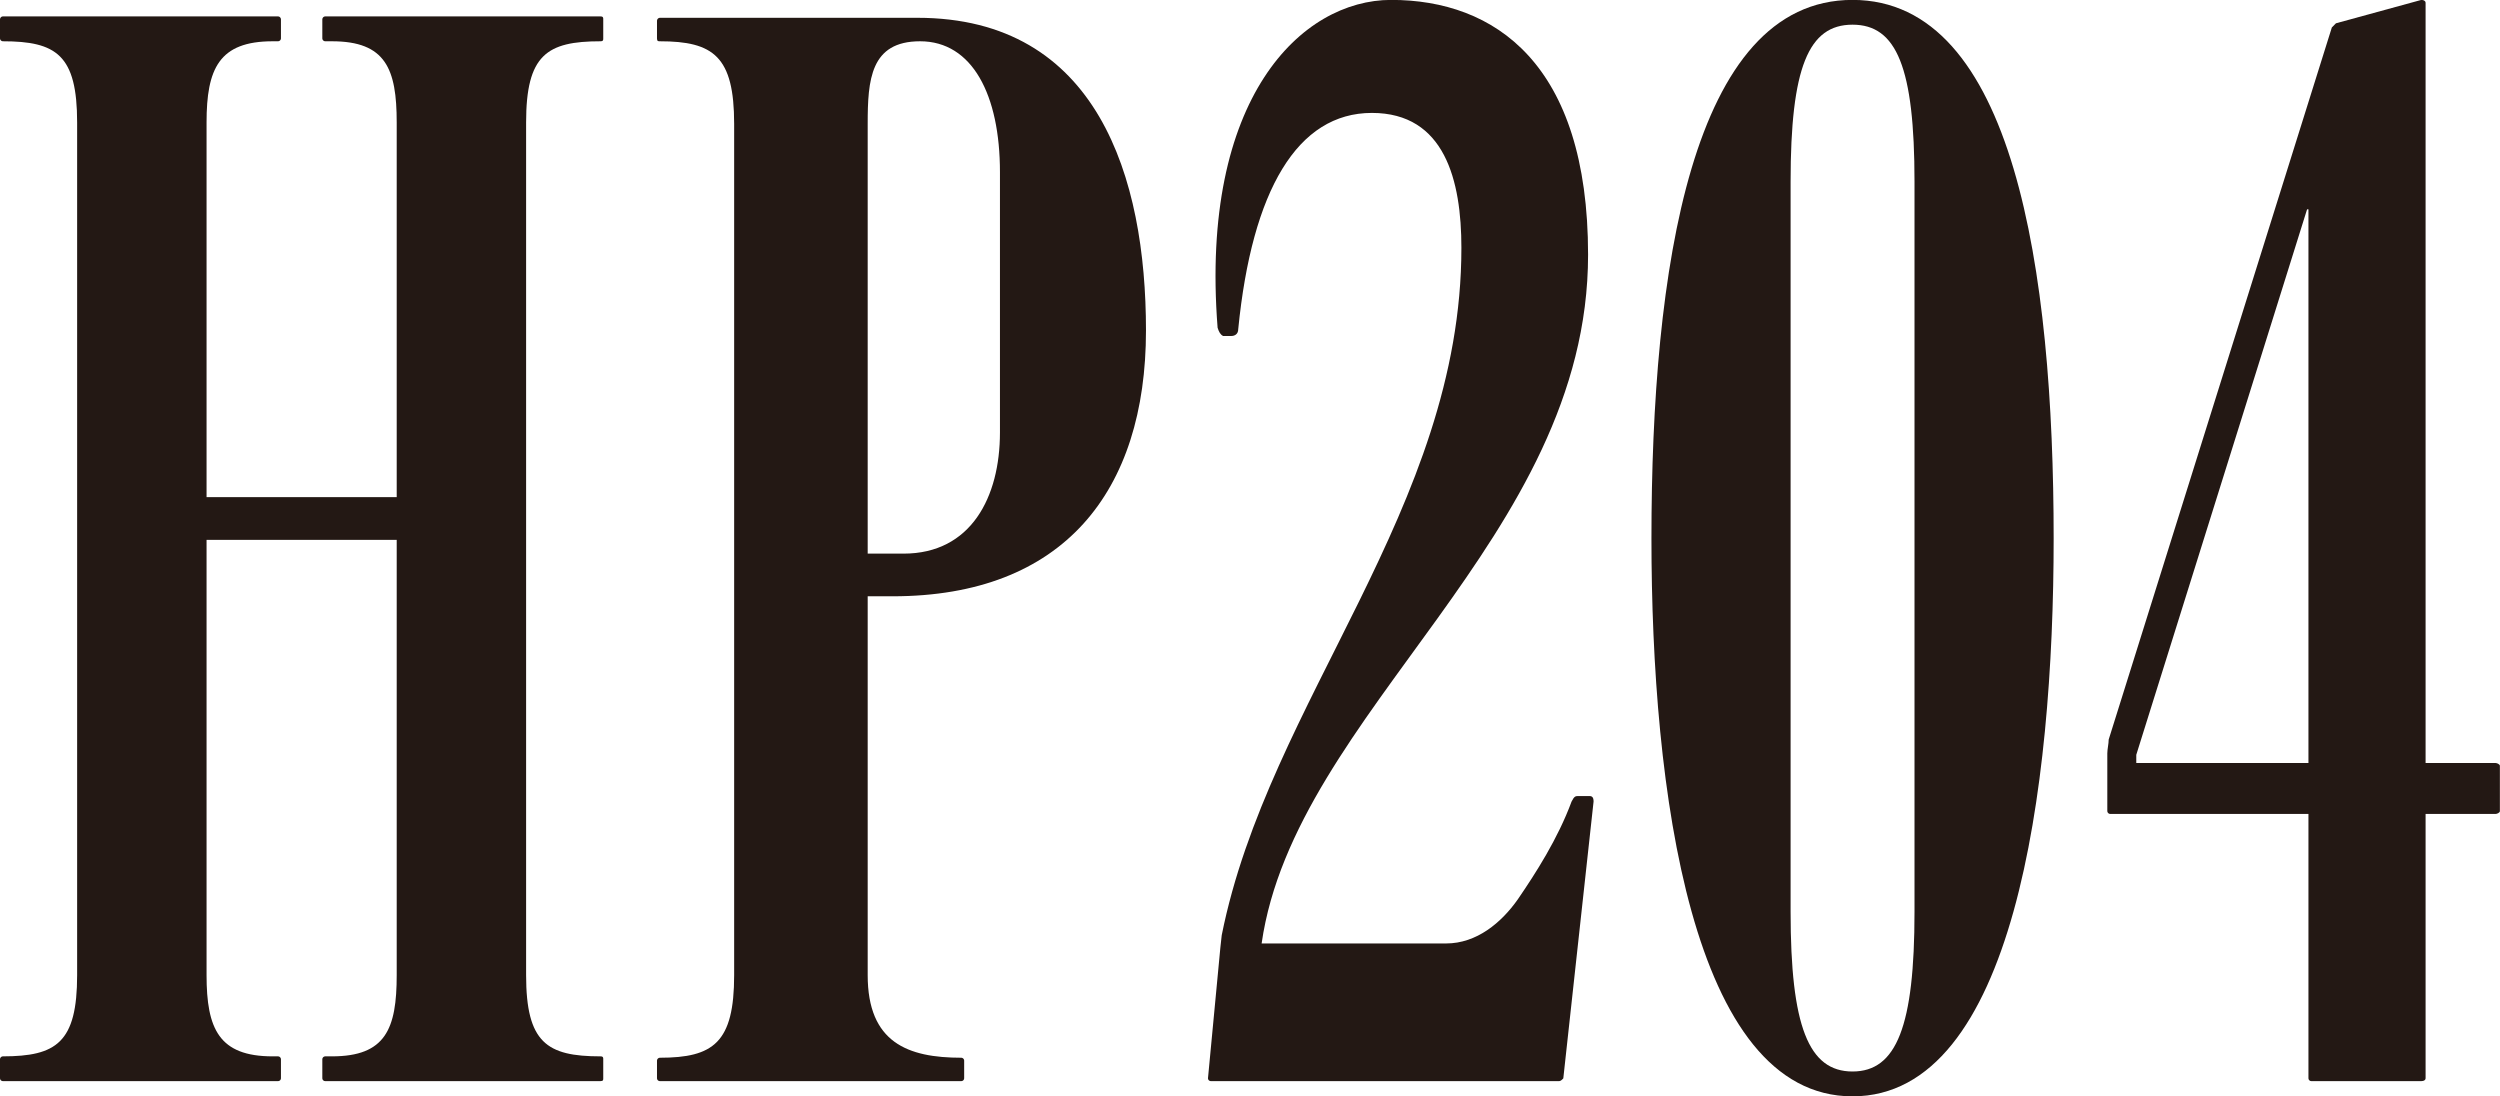
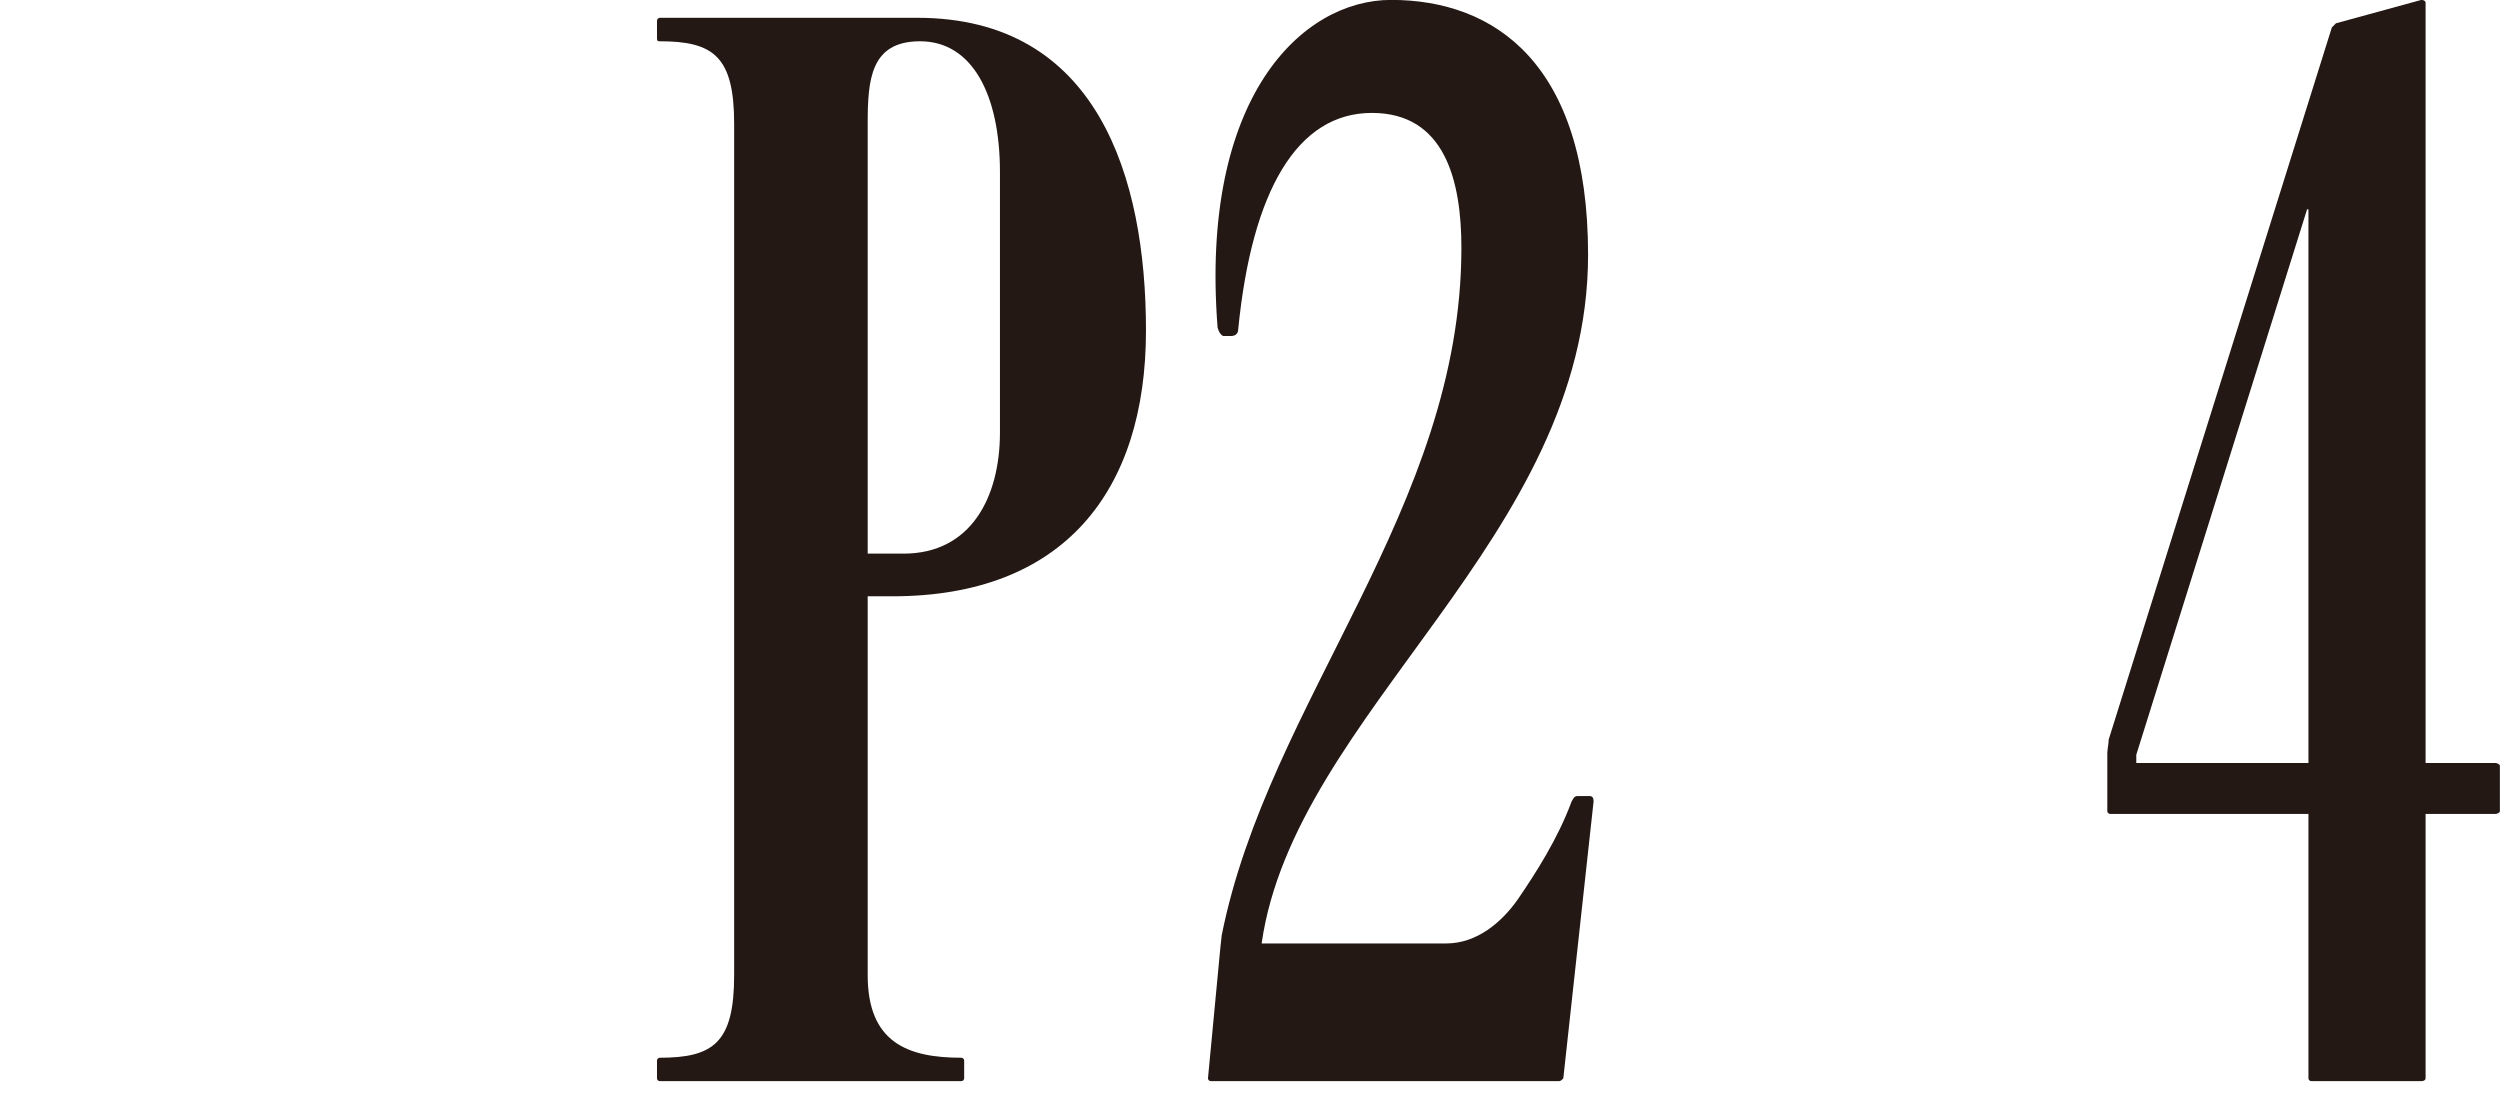
<svg xmlns="http://www.w3.org/2000/svg" width="106.47pt" height="46.69pt" viewBox="0 0 106.47 46.69" version="1.1">
  <defs>
    <clipPath id="clip1">
      <path d="M 0 0 L 26 0 L 26 46.691 L 0 46.691 Z M 0 0 " />
    </clipPath>
    <clipPath id="clip2">
      <path d="M 27 0 L 49 0 L 49 46.691 L 27 46.691 Z M 27 0 " />
    </clipPath>
    <clipPath id="clip3">
      <path d="M 51 0 L 68 0 L 68 46.691 L 51 46.691 Z M 51 0 " />
    </clipPath>
    <clipPath id="clip4">
      <path d="M 70 0 L 88 0 L 88 46.691 L 70 46.691 Z M 70 0 " />
    </clipPath>
    <clipPath id="clip5">
      <path d="M 89 0 L 106.469 0 L 106.469 46.691 L 89 46.691 Z M 89 0 " />
    </clipPath>
  </defs>
  <g id="surface1">
    <g clip-path="url(#clip1)" clip-rule="nonzero">
-       <path style=" stroke:none;fill-rule:nonzero;fill:rgb(13.699%,9.399%,8.199%);fill-opacity:1;" d="M 3.285 5.215 C 3.285 2.34 2.402 1.758 0.117 1.758 C 0.059 1.758 0 1.699 0 1.641 L 0 0.82 C 0 0.758 0.059 0.699 0.117 0.699 L 11.848 0.699 C 11.906 0.699 11.965 0.758 11.965 0.82 L 11.965 1.641 C 11.965 1.699 11.906 1.758 11.848 1.758 L 11.613 1.758 C 9.324 1.758 8.797 2.93 8.797 5.215 L 8.797 21.172 L 16.895 21.172 L 16.895 5.215 C 16.895 2.93 16.426 1.758 14.137 1.758 L 13.844 1.758 C 13.785 1.758 13.727 1.699 13.727 1.641 L 13.727 0.82 C 13.727 0.758 13.785 0.699 13.844 0.699 L 25.574 0.699 C 25.691 0.699 25.691 0.758 25.691 0.82 L 25.691 1.641 C 25.691 1.699 25.691 1.758 25.574 1.758 C 23.285 1.758 22.406 2.34 22.406 5.215 L 22.406 41.527 C 22.406 44.402 23.285 44.988 25.574 44.988 C 25.691 44.988 25.691 45.047 25.691 45.105 L 25.691 45.926 C 25.691 45.988 25.691 46.043 25.574 46.043 L 13.844 46.043 C 13.785 46.043 13.727 45.988 13.727 45.926 L 13.727 45.105 C 13.727 45.047 13.785 44.988 13.844 44.988 L 14.137 44.988 C 16.426 44.988 16.895 43.816 16.895 41.527 L 16.895 22.992 L 8.797 22.992 L 8.797 41.527 C 8.797 43.816 9.324 44.988 11.613 44.988 L 11.848 44.988 C 11.906 44.988 11.965 45.047 11.965 45.105 L 11.965 45.926 C 11.965 45.988 11.906 46.043 11.848 46.043 L 0.117 46.043 C 0.059 46.043 0 45.988 0 45.926 L 0 45.105 C 0 45.047 0.059 44.988 0.117 44.988 C 2.402 44.988 3.285 44.402 3.285 41.527 " />
-     </g>
+       </g>
    <g clip-path="url(#clip2)" clip-rule="nonzero">
      <path style=" stroke:none;fill-rule:nonzero;fill:rgb(13.699%,9.399%,8.199%);fill-opacity:1;" d="M 36.953 5.277 L 36.953 23.578 L 38.48 23.578 C 41.355 23.578 42.586 21.172 42.586 18.418 L 42.586 7.328 C 42.586 4.047 41.414 1.758 39.184 1.758 C 37.07 1.758 36.953 3.398 36.953 5.277 M 38.012 25.395 L 36.953 25.395 L 36.953 41.527 C 36.953 44.402 38.656 45.047 40.945 45.047 C 41.004 45.047 41.062 45.105 41.062 45.164 L 41.062 45.926 C 41.062 45.988 41.004 46.043 40.945 46.043 L 28.098 46.043 C 28.039 46.043 27.98 45.988 27.98 45.926 L 27.98 45.164 C 27.98 45.105 28.039 45.047 28.098 45.047 C 30.387 45.047 31.266 44.402 31.266 41.527 L 31.266 5.277 C 31.266 2.402 30.387 1.758 28.098 1.758 C 28.039 1.758 27.98 1.758 27.98 1.641 L 27.98 0.879 C 27.98 0.82 28.039 0.758 28.098 0.758 L 39.066 0.758 C 46.75 0.758 48.805 7.562 48.805 14.074 C 48.805 20.938 45.285 25.395 38.012 25.395 " />
    </g>
    <g clip-path="url(#clip3)" clip-rule="nonzero">
      <path style=" stroke:none;fill-rule:nonzero;fill:rgb(13.699%,9.399%,8.199%);fill-opacity:1;" d="M 66.402 46.043 L 51.562 46.043 C 51.504 46.043 51.445 45.988 51.445 45.926 L 51.973 40.355 C 51.973 40.297 52.031 39.887 52.031 39.828 C 54.023 29.855 62.238 21.641 62.238 10.555 C 62.238 7.684 61.531 4.809 58.426 4.809 C 55.258 4.809 53.32 8.094 52.734 14.016 C 52.734 14.25 52.559 14.309 52.441 14.309 L 52.09 14.309 C 51.973 14.25 51.91 14.133 51.855 13.957 C 51.09 4.16 55.434 -0.004 59.246 -0.004 C 63.645 -0.004 67.633 2.695 67.633 10.848 C 67.633 22.934 55.141 30.324 53.73 40.18 L 61.59 40.18 C 62.883 40.18 63.938 39.301 64.641 38.301 C 65.402 37.188 66.344 35.723 66.93 34.137 C 67.047 33.902 67.105 33.902 67.223 33.902 L 67.691 33.902 C 67.809 33.902 67.867 33.961 67.867 34.137 L 66.578 45.926 C 66.52 45.988 66.461 46.043 66.402 46.043 " />
    </g>
    <g clip-path="url(#clip4)" clip-rule="nonzero">
-       <path style=" stroke:none;fill-rule:nonzero;fill:rgb(13.699%,9.399%,8.199%);fill-opacity:1;" d="M 81.535 38.828 L 81.535 7.742 C 81.535 2.871 80.773 1.051 78.895 1.051 C 77.02 1.051 76.258 2.871 76.258 7.742 L 76.258 38.828 C 76.258 43.699 77.02 45.633 78.895 45.633 C 80.773 45.633 81.535 43.699 81.535 38.828 M 78.895 -0.004 C 85.758 -0.004 87.461 11.496 87.461 22.934 C 87.461 33.609 85.758 46.691 78.895 46.691 C 72.031 46.691 70.332 33.609 70.332 22.934 C 70.332 11.496 72.031 -0.004 78.895 -0.004 " />
-     </g>
+       </g>
    <g clip-path="url(#clip5)" clip-rule="nonzero">
      <path style=" stroke:none;fill-rule:nonzero;fill:rgb(13.699%,9.399%,8.199%);fill-opacity:1;" d="M 98.312 32.496 L 98.312 8.914 L 98.254 8.914 L 90.98 32.145 L 90.98 32.496 Z M 106.289 32.496 C 106.348 32.496 106.465 32.555 106.465 32.613 L 106.465 34.547 C 106.465 34.605 106.348 34.664 106.289 34.664 L 103.301 34.664 L 103.301 45.926 C 103.301 45.988 103.238 46.043 103.121 46.043 L 98.43 46.043 C 98.371 46.043 98.312 45.988 98.312 45.926 L 98.312 34.664 L 89.863 34.664 C 89.805 34.664 89.746 34.605 89.746 34.547 L 89.746 32.086 C 89.746 31.906 89.805 31.676 89.805 31.496 L 99.309 1.168 C 99.367 1.109 99.426 1.051 99.484 0.992 L 103.121 -0.004 C 103.238 -0.004 103.301 0.055 103.301 0.113 L 103.301 32.496 " />
    </g>
  </g>
</svg>